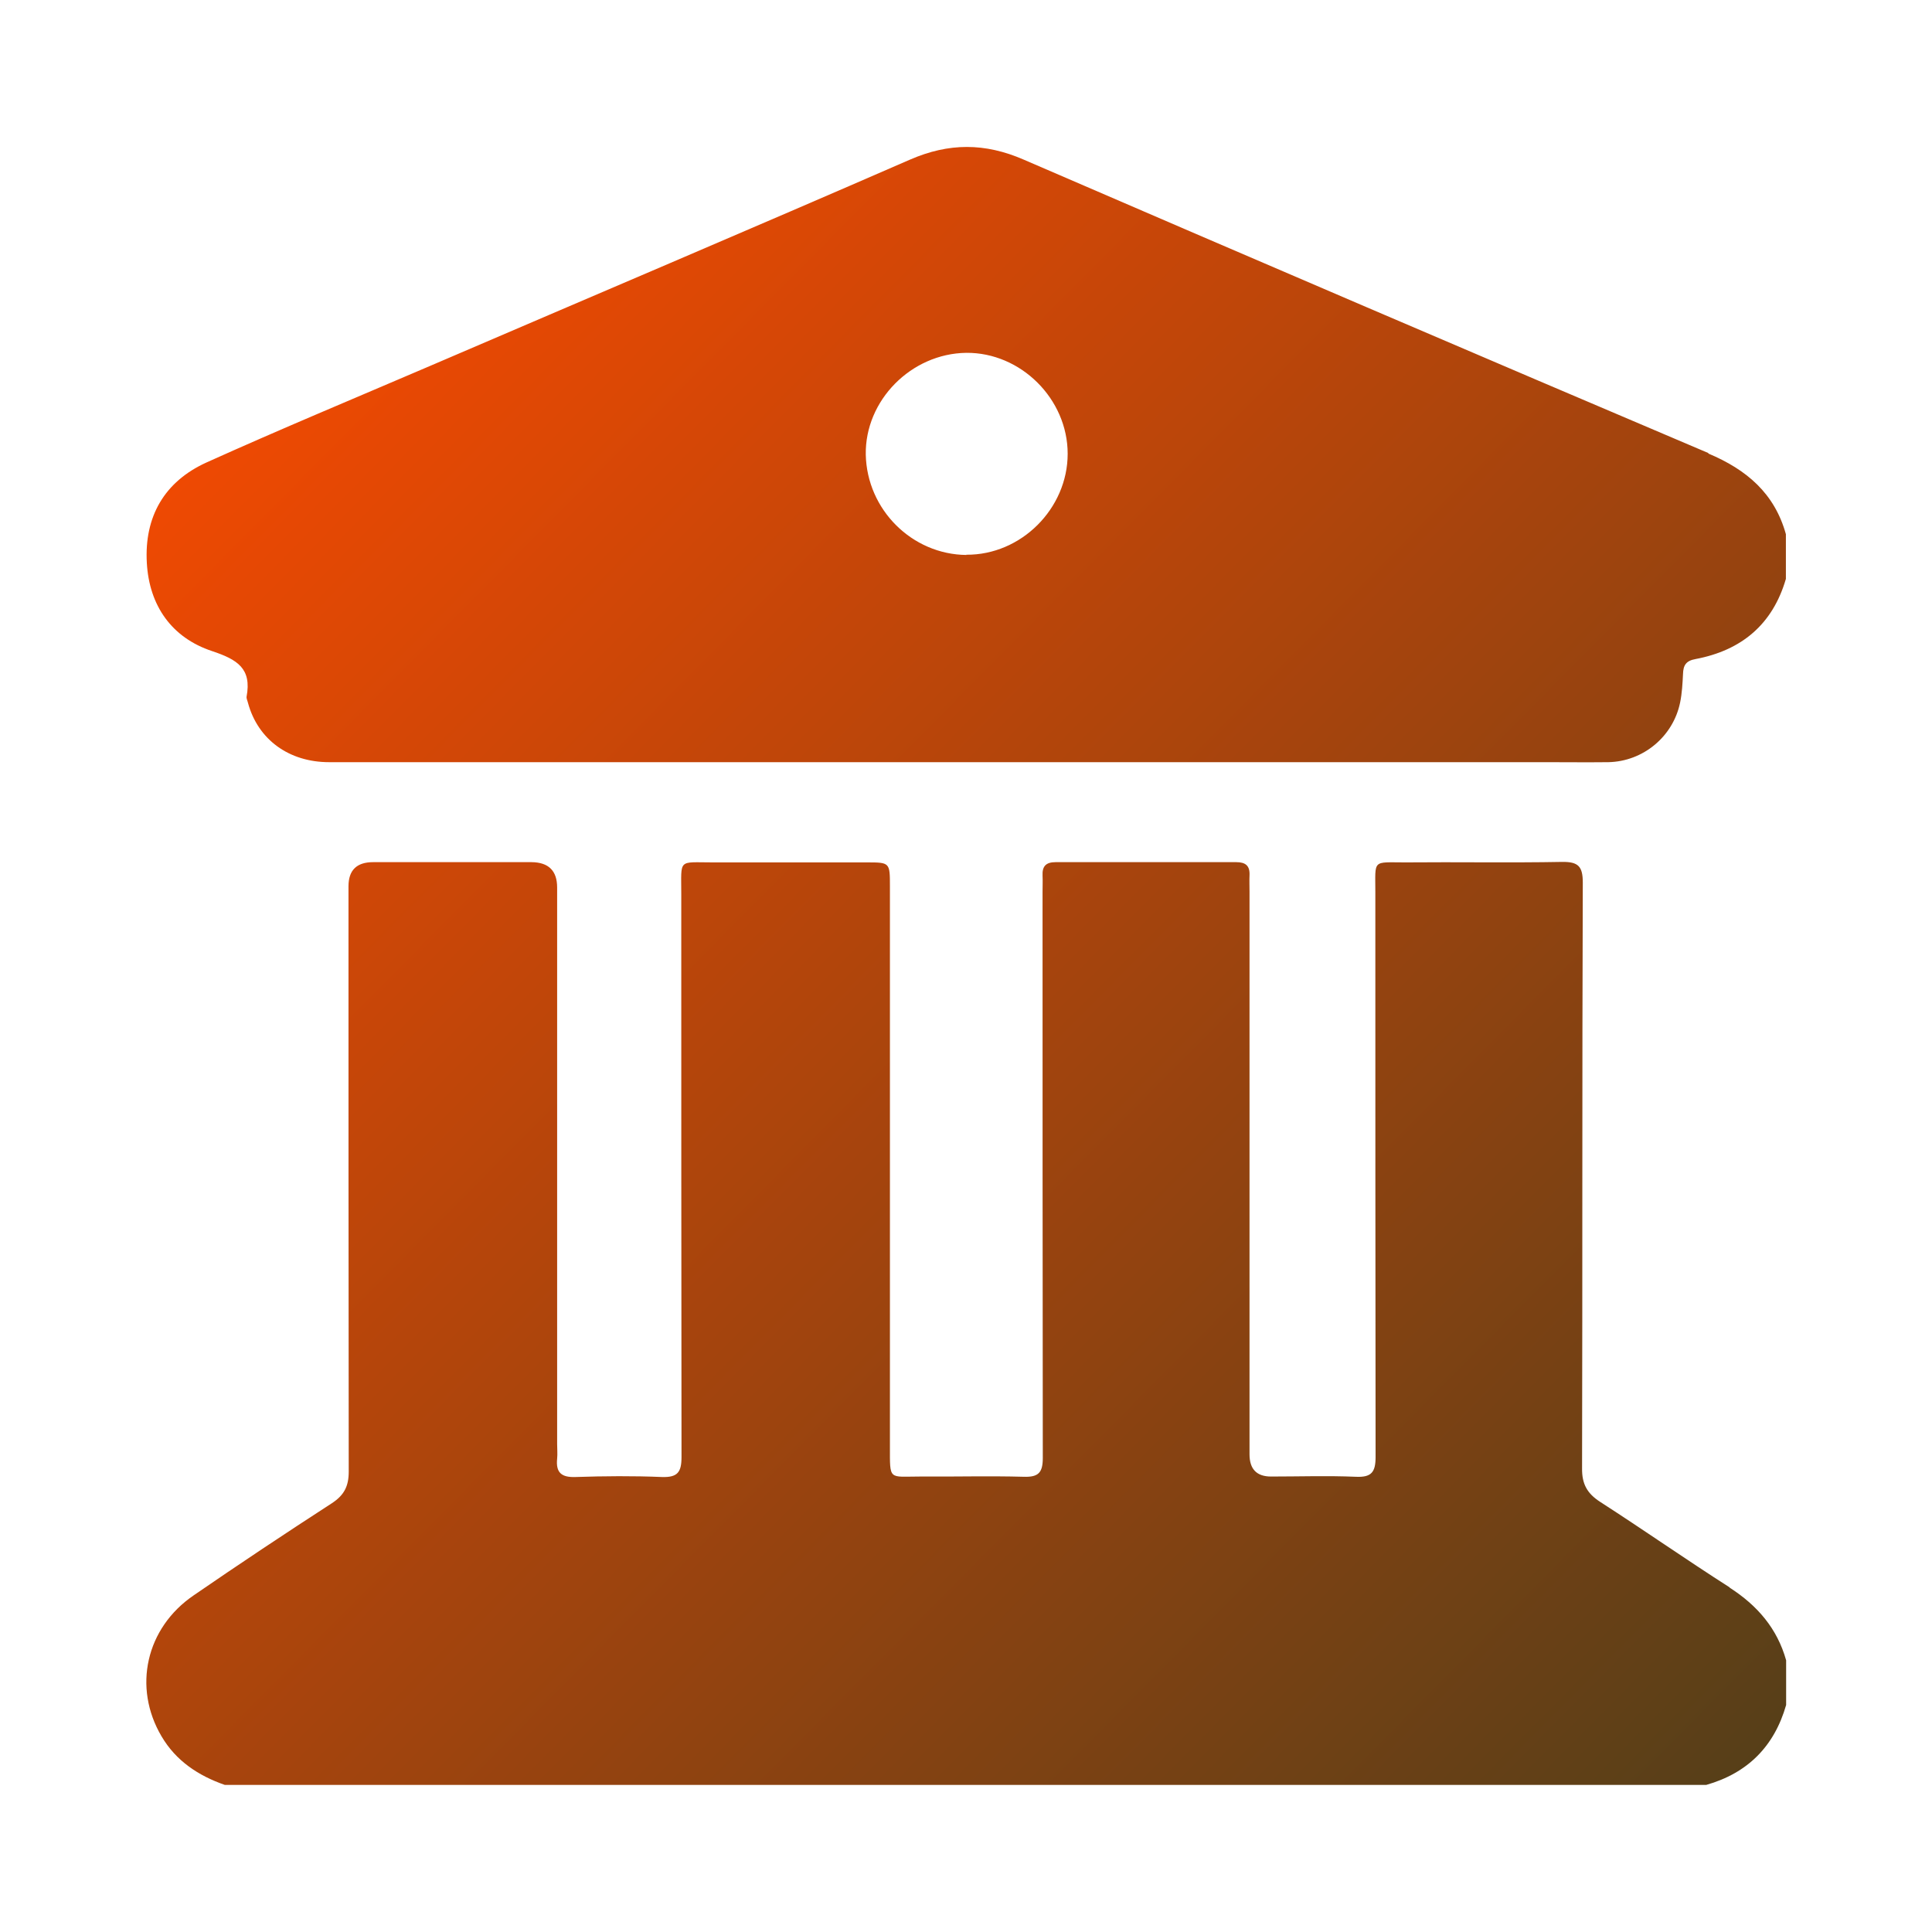
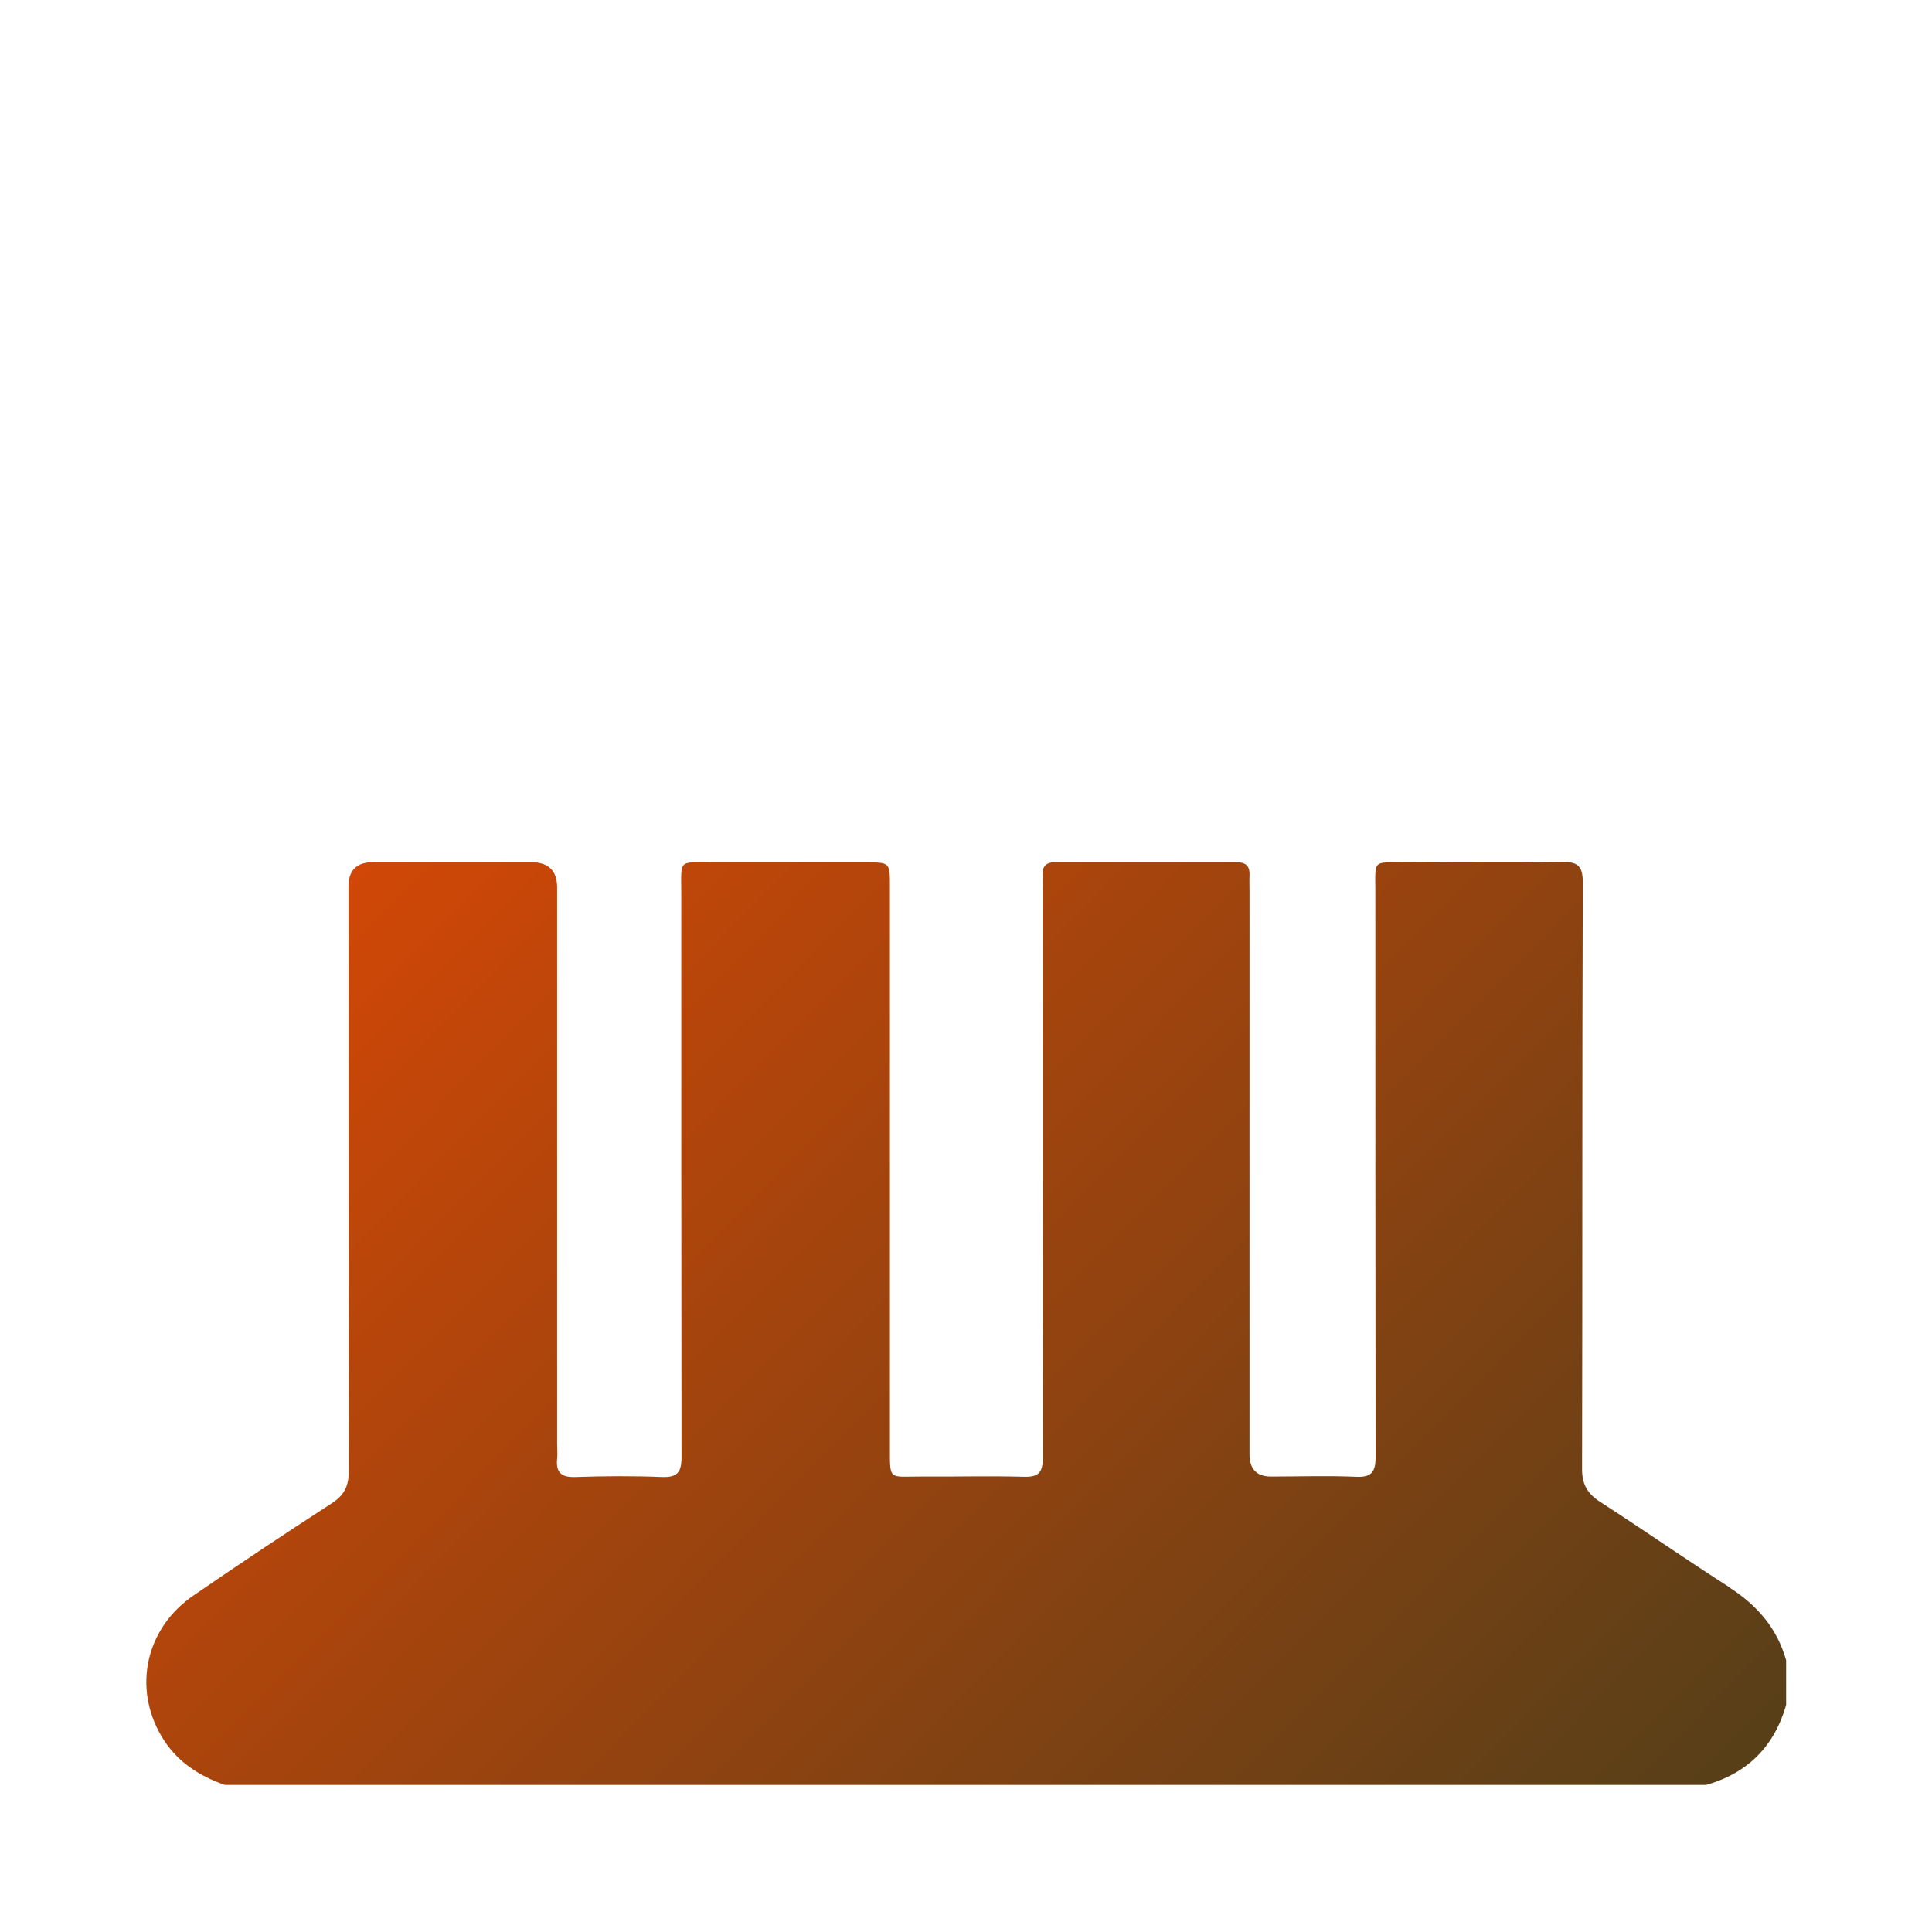
<svg xmlns="http://www.w3.org/2000/svg" xmlns:xlink="http://www.w3.org/1999/xlink" id="Layer_1" data-name="Layer 1" viewBox="0 0 80 80">
  <defs>
    <style>
      .cls-1 {
        fill: url(#linear-gradient);
      }

      .cls-1, .cls-2 {
        stroke-width: 0px;
      }

      .cls-2 {
        fill: url(#linear-gradient-2);
      }
    </style>
    <linearGradient id="linear-gradient" x1="-2.09" y1="16.25" x2="71.01" y2="88.63" gradientUnits="userSpaceOnUse">
      <stop offset="0" stop-color="#ff4a00" />
      <stop offset="1" stop-color="#453e1b" />
    </linearGradient>
    <linearGradient id="linear-gradient-2" x1="15.17" y1="-1.19" x2="88.28" y2="71.2" xlink:href="#linear-gradient" />
  </defs>
  <path class="cls-1" d="M71.62,65.73c-1.8-1.15-3.56-2.38-5.36-3.54-.54-.35-.76-.74-.75-1.4.02-8.08,0-16.16.03-24.24,0-.67-.18-.87-.86-.86-2.16.04-4.33,0-6.49.02-1.38,0-1.24-.14-1.24,1.24,0,7.79,0,15.59.01,23.38,0,.63-.17.85-.82.82-1.17-.05-2.34-.01-3.51-.01q-.89,0-.89-.92c0-7.77,0-15.54,0-23.31,0-.22-.01-.44,0-.66.02-.4-.16-.55-.55-.55-2.49,0-4.99,0-7.48,0-.4,0-.56.17-.54.56.01.22,0,.44,0,.66,0,7.82,0,15.63.01,23.45,0,.61-.18.8-.79.78-1.43-.04-2.87,0-4.3-.01-1.3,0-1.24.18-1.24-1.25,0-7.73,0-15.45,0-23.18,0-1,0-1-.97-1-2.12,0-4.24,0-6.36,0-1.46,0-1.31-.17-1.31,1.31,0,7.77,0,15.54.01,23.31,0,.63-.16.85-.81.83-1.19-.05-2.38-.04-3.58,0-.58.02-.82-.18-.76-.76.02-.2,0-.4,0-.6,0-7.68,0-15.37,0-23.05q0-1.04-1.06-1.05c-2.19,0-4.37,0-6.56,0q-1.02,0-1.02,1c0,8.08,0,16.16.01,24.24,0,.6-.19.97-.69,1.3-1.93,1.25-3.84,2.52-5.73,3.82-1.98,1.35-2.53,3.81-1.33,5.84.6,1.02,1.53,1.63,2.62,2.01h61.34c1.72-.49,2.82-1.6,3.31-3.31v-1.85c-.37-1.32-1.19-2.27-2.34-3.01Z" />
-   <path class="cls-2" d="M70.74,18.76c-9.46-4.02-18.91-8.07-28.35-12.15-1.61-.7-3.1-.7-4.71,0-6.61,2.88-13.26,5.7-19.89,8.55-3.08,1.32-6.18,2.61-9.24,3.99-1.74.79-2.58,2.24-2.47,4.16.1,1.78,1.04,3.1,2.7,3.65,1.05.35,1.65.72,1.43,1.89-.01.08.04.17.06.26.41,1.51,1.69,2.45,3.36,2.45,16.8,0,33.6,0,50.39,0,.86,0,1.72.01,2.58,0,1.44-.03,2.68-1.06,2.97-2.47.08-.39.1-.79.12-1.18.01-.36.12-.55.52-.62,1.9-.36,3.19-1.43,3.74-3.32v-1.85c-.47-1.69-1.62-2.67-3.21-3.34ZM40.02,22.98c-2.26-.02-4.12-1.88-4.17-4.15-.04-2.25,1.88-4.19,4.16-4.22,2.26-.02,4.2,1.91,4.2,4.18,0,2.27-1.93,4.2-4.2,4.18Z" />
</svg>